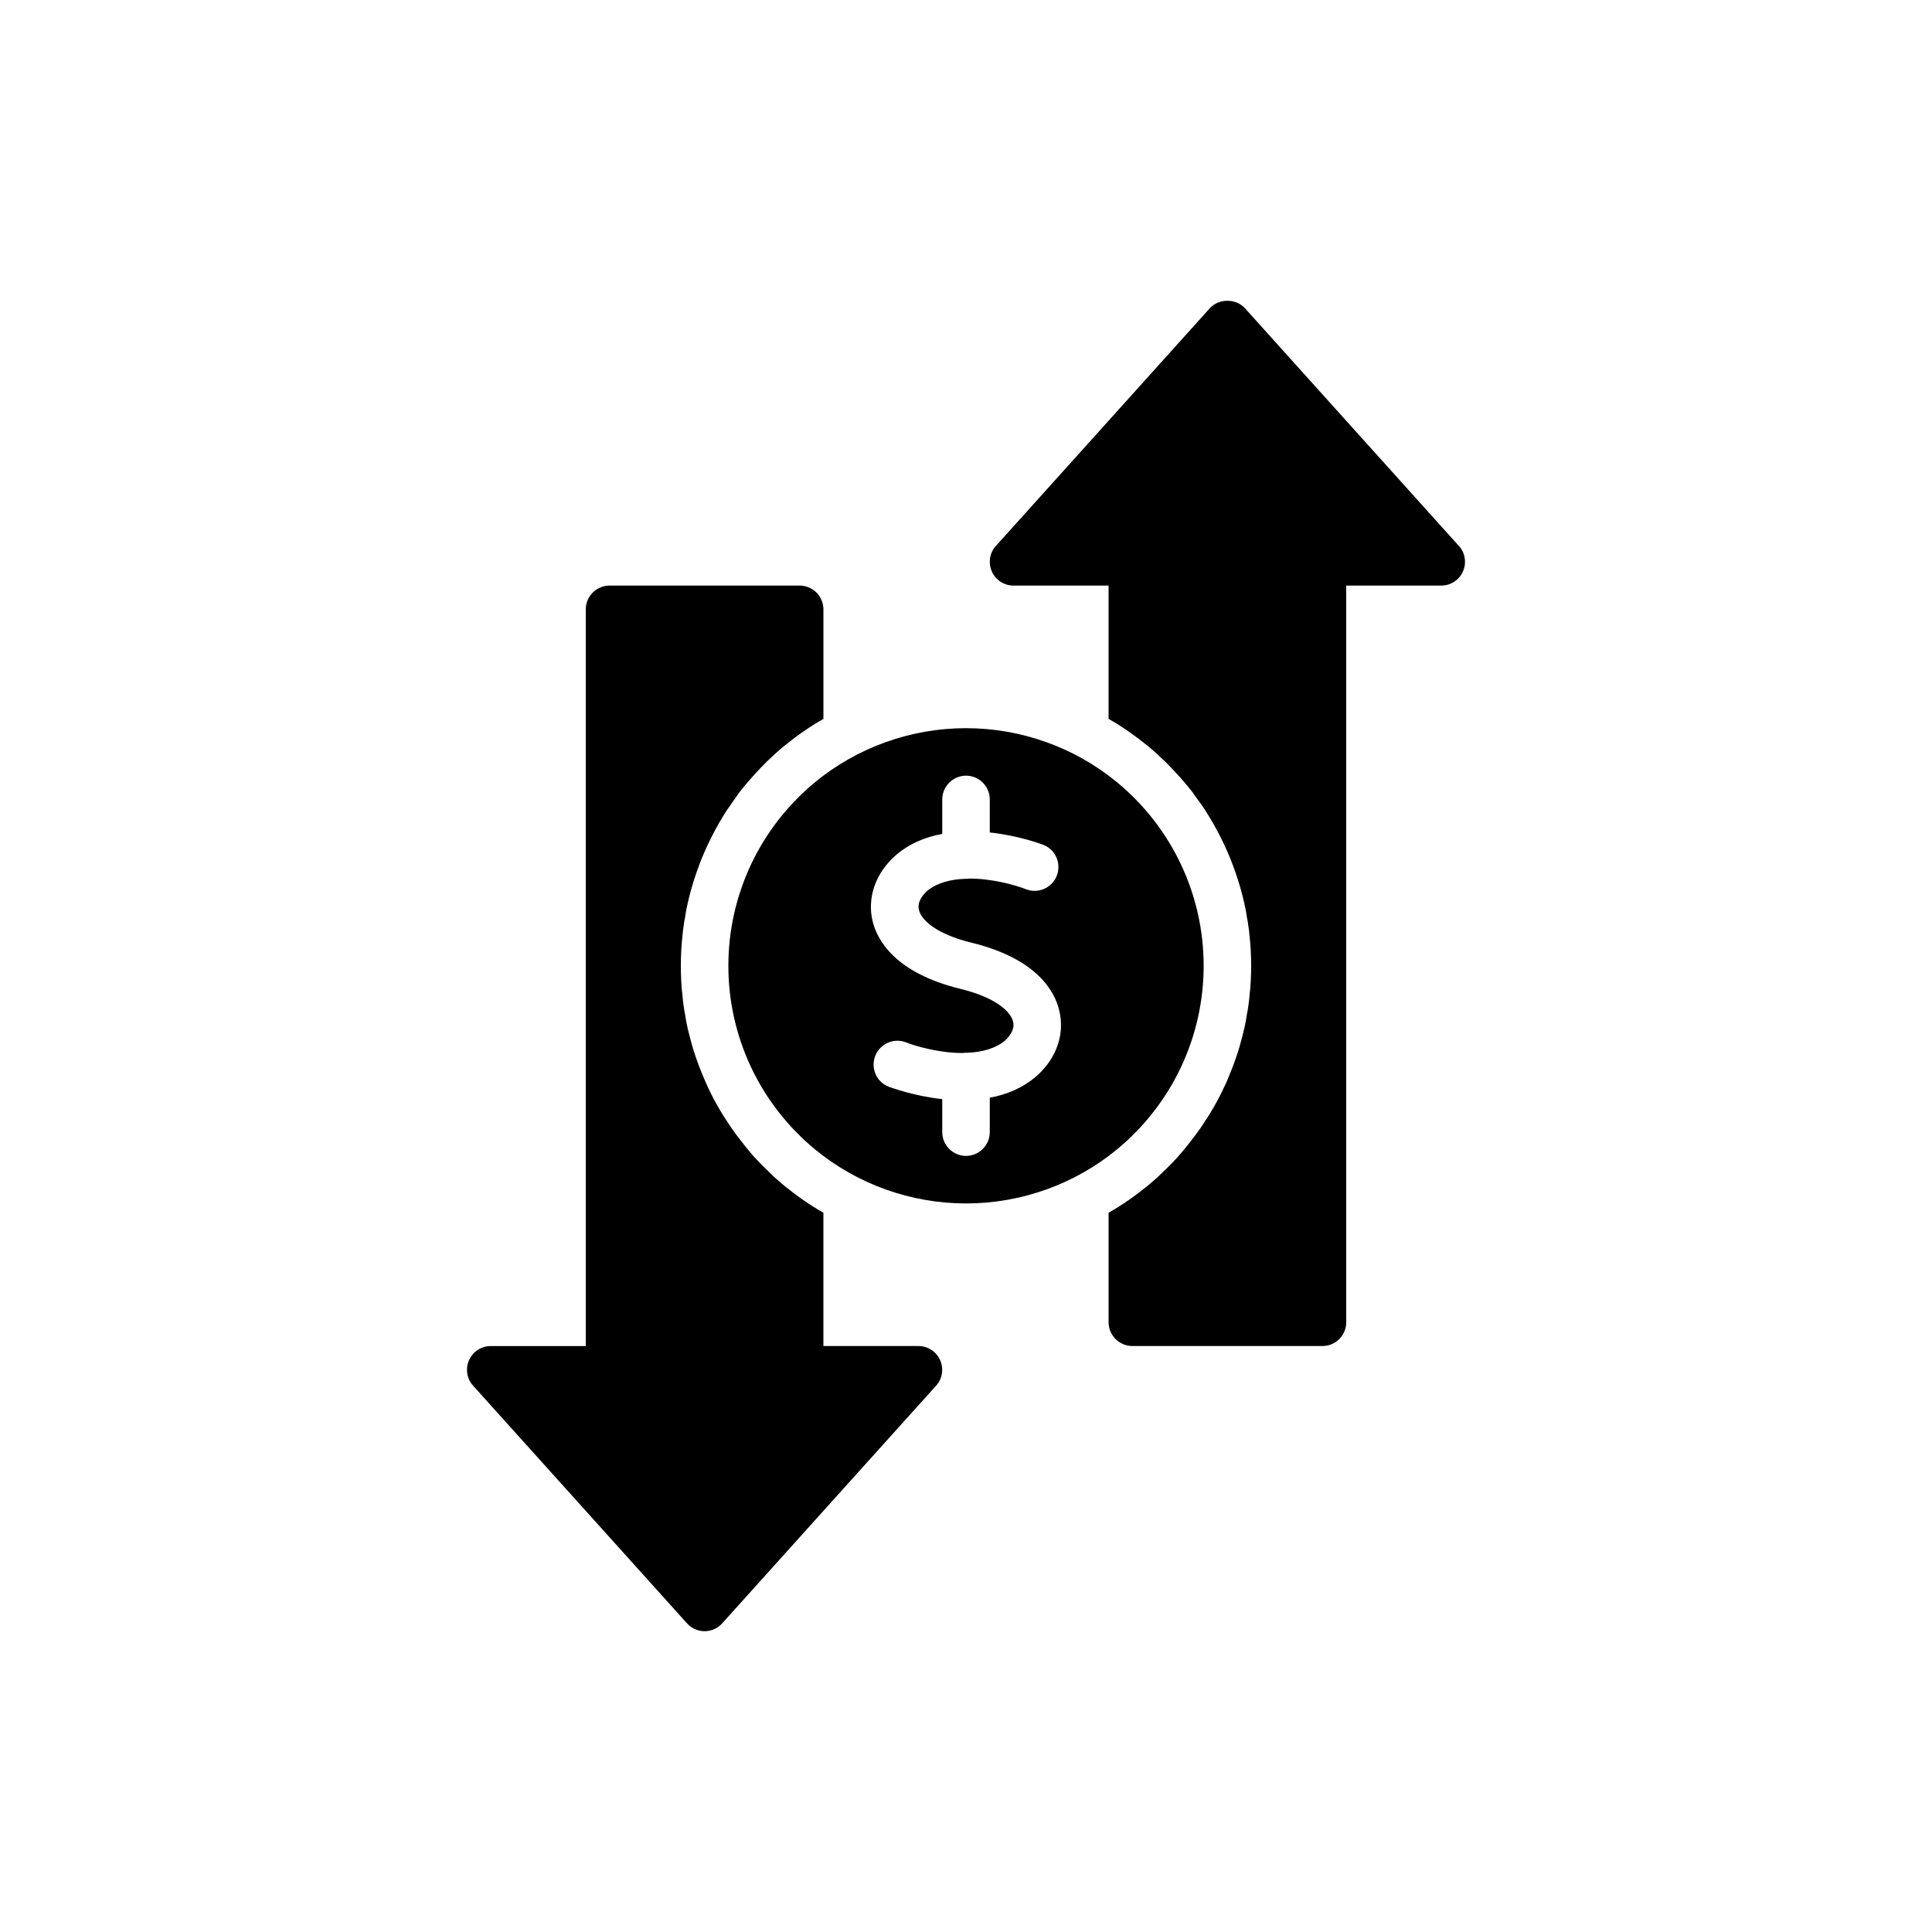
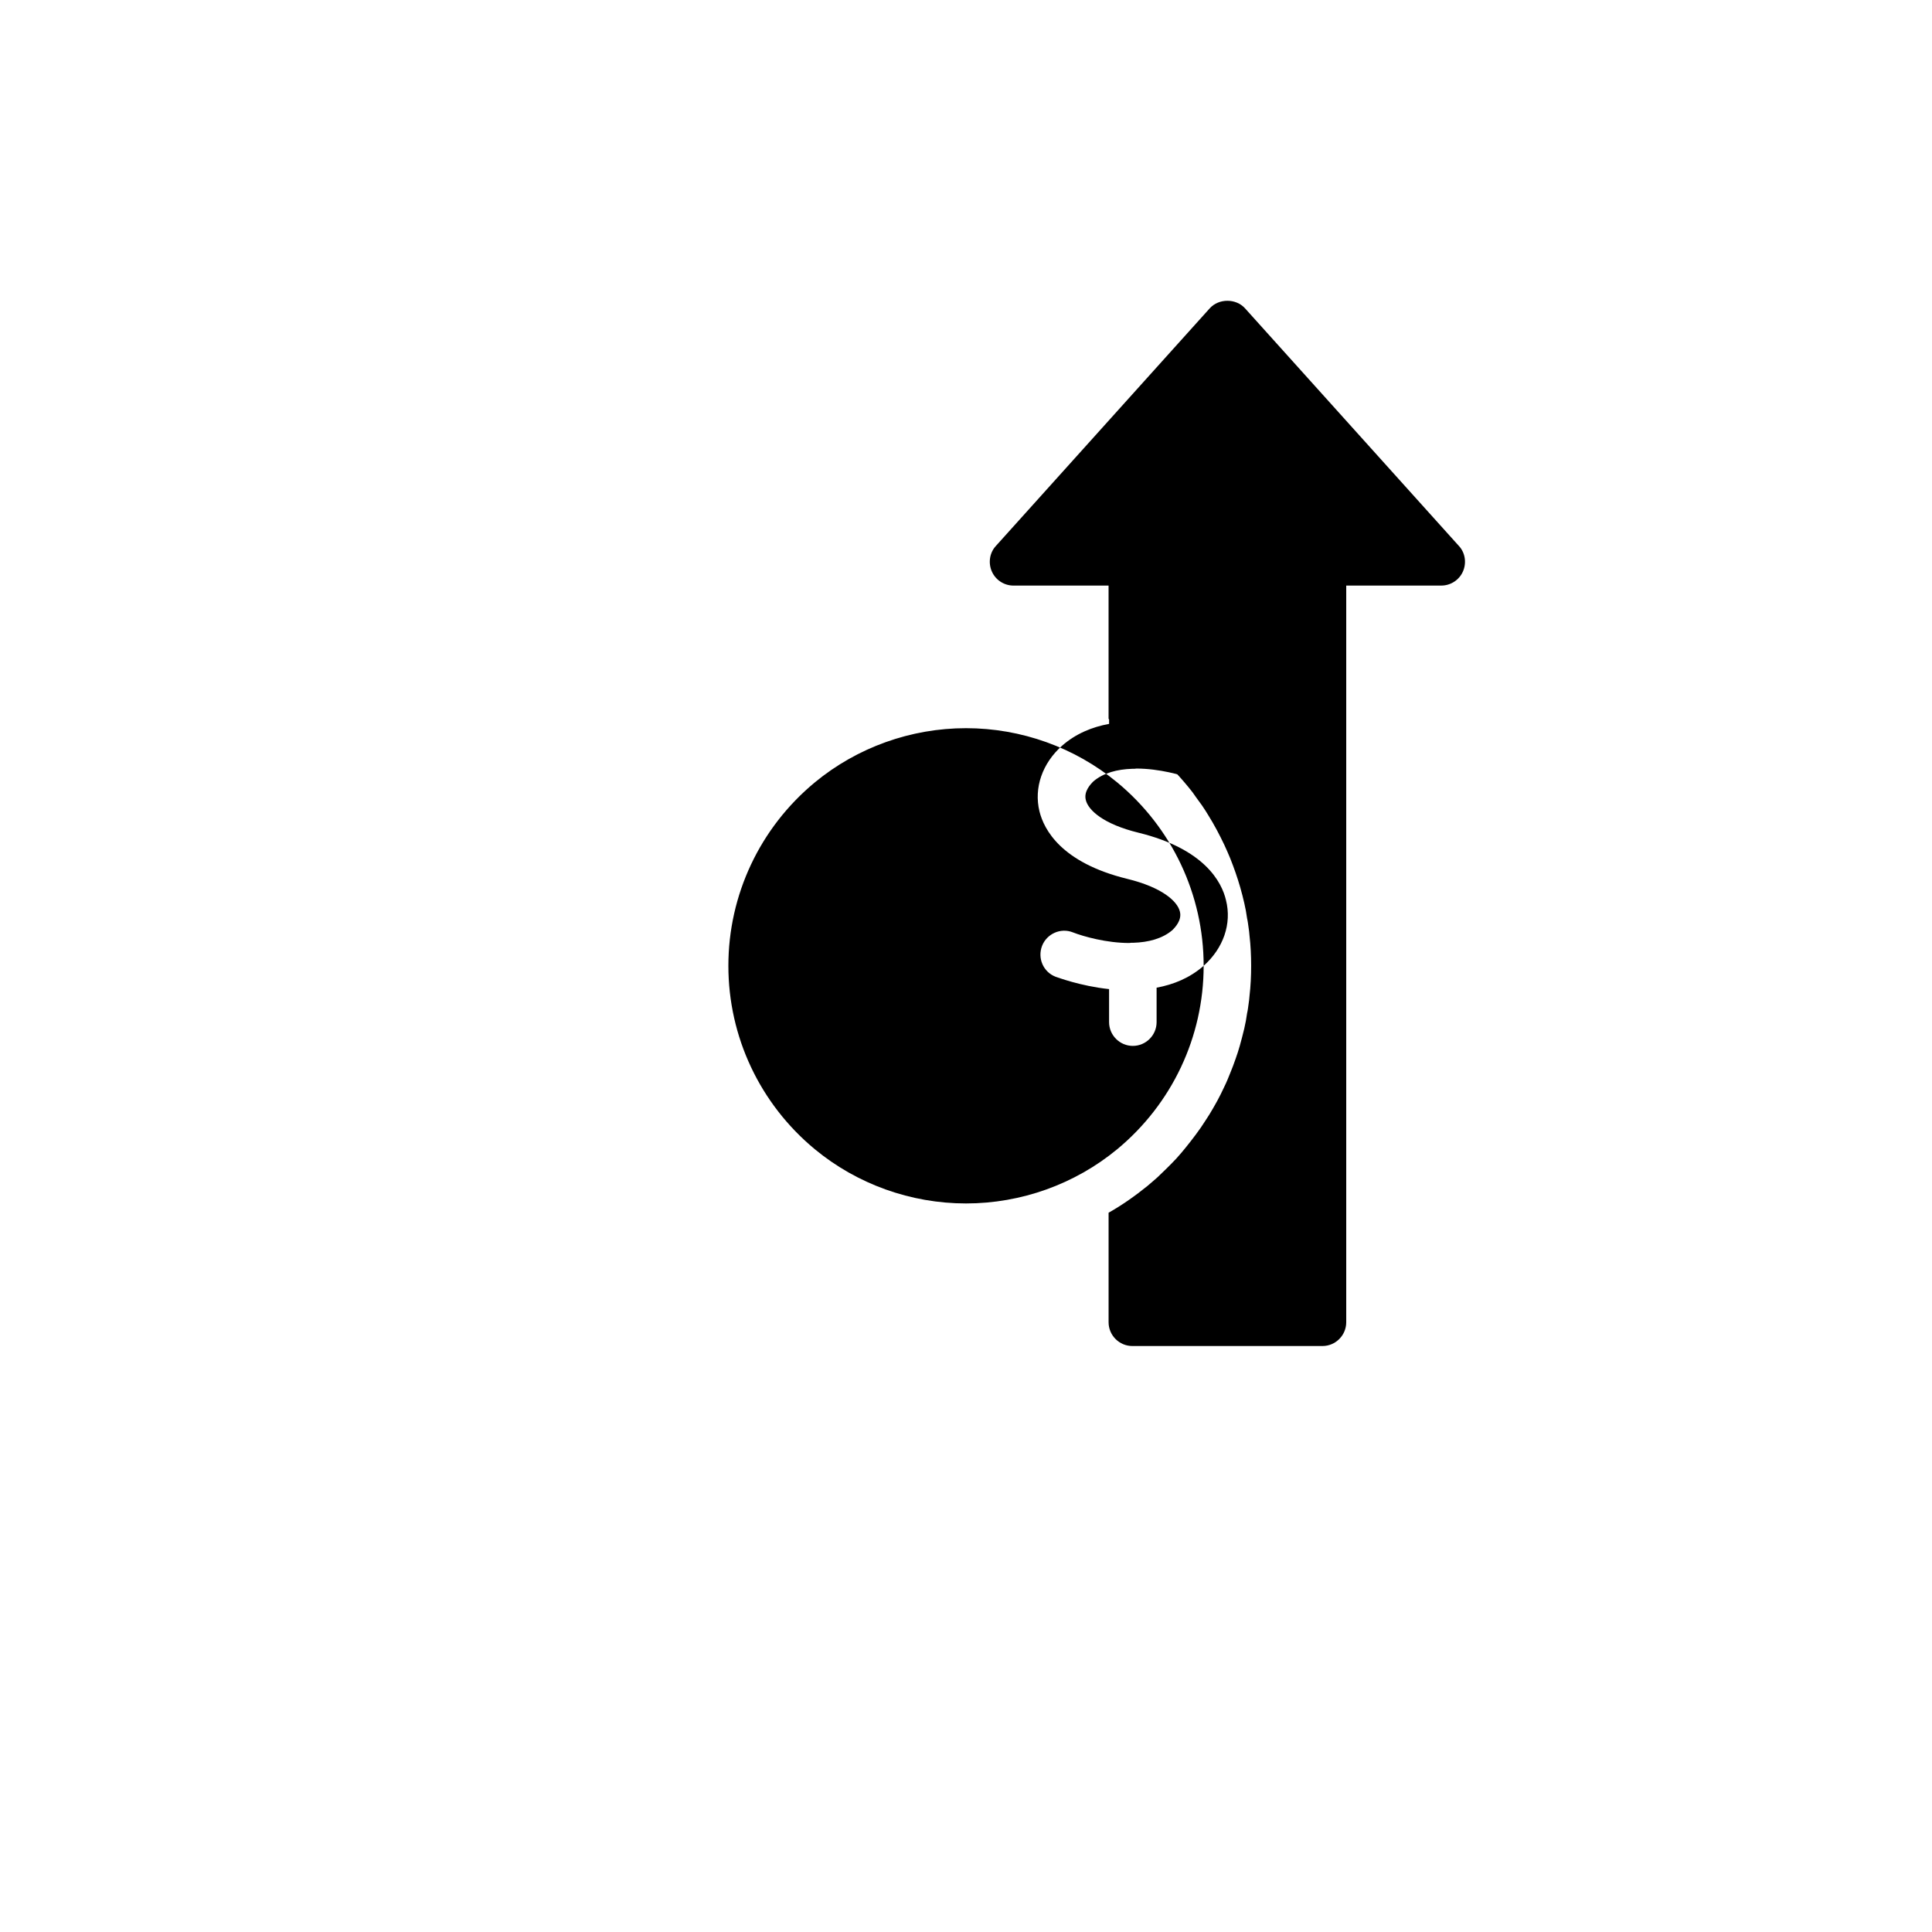
<svg xmlns="http://www.w3.org/2000/svg" fill="#000000" width="800px" height="800px" version="1.1" viewBox="144 144 512 512">
  <g>
-     <path d="m387.4 500.71h-25.191v-35.328c-3.59-2.016-7.055-4.473-10.328-7.117-0.754-0.629-1.512-1.324-2.266-1.953-0.379-0.316-0.691-0.629-1.008-0.945-1.008-0.945-1.953-1.891-2.898-2.832-1.008-1.008-1.953-2.016-2.832-3.086-0.82-1.008-1.637-1.953-2.394-2.961-0.945-1.195-1.828-2.394-2.707-3.652-0.754-1.133-1.512-2.266-2.266-3.465-0.691-1.133-1.387-2.332-2.078-3.59-0.629-1.195-1.258-2.394-1.828-3.652-0.566-1.258-1.133-2.519-1.637-3.777-0.504-1.258-1.008-2.519-1.449-3.84-0.379-1.07-0.754-2.203-1.07-3.336-0.441-1.512-0.82-3.086-1.195-4.598-0.316-1.324-0.566-2.707-0.754-4.094-0.188-0.754-0.25-1.512-0.379-2.332-0.125-0.754-0.188-1.449-0.25-2.141-0.316-2.707-0.441-5.352-0.441-8.062 0-2.707 0.125-5.352 0.441-8.062 0.062-0.691 0.125-1.387 0.25-2.141 0.125-0.82 0.188-1.574 0.379-2.332 0.188-1.387 0.441-2.769 0.754-4.094 0.629-2.769 1.387-5.414 2.332-8.125 0.441-1.258 0.883-2.457 1.387-3.715 0.504-1.195 1.008-2.394 1.574-3.59 1.258-2.644 2.644-5.289 4.219-7.809 0.566-0.945 1.133-1.828 1.762-2.644 0.441-0.691 0.945-1.387 1.449-2.078 0.629-0.945 1.324-1.891 2.078-2.769 1.449-1.762 3.023-3.527 4.66-5.227 0.945-1.008 1.891-1.953 2.898-2.832 0.316-0.316 0.629-0.629 1.008-0.945 0.754-0.691 1.512-1.324 2.266-1.953 3.273-2.644 6.738-5.102 10.328-7.117v-29.031c0-3.465-2.832-6.297-6.297-6.297h-50.383c-3.465 0-6.297 2.832-6.297 6.297v195.23h-25.191c-2.457 0-4.723 1.449-5.731 3.715-1.008 2.266-0.629 4.977 1.07 6.801l56.68 62.977c1.195 1.324 2.898 2.078 4.66 2.078 1.762 0 3.465-0.754 4.66-2.078l56.68-62.977c1.699-1.828 2.078-4.535 1.07-6.801-1.012-2.269-3.277-3.715-5.734-3.715z" />
    <path d="m530.61 288.67-56.68-62.977c-2.394-2.644-6.926-2.644-9.32 0l-56.68 62.977c-1.699 1.828-2.078 4.535-1.07 6.801s3.273 3.715 5.731 3.715h25.191v35.328c3.59 2.016 7.055 4.473 10.328 7.117 0.754 0.629 1.512 1.258 2.266 1.953 0.379 0.316 0.691 0.629 1.008 0.945 1.008 0.883 1.953 1.828 2.898 2.832 1.637 1.699 3.211 3.465 4.66 5.227 0.754 0.883 1.449 1.828 2.078 2.769 0.504 0.691 1.008 1.387 1.512 2.078 0.566 0.82 1.133 1.699 1.699 2.644 1.574 2.519 2.961 5.164 4.219 7.809 0.566 1.195 1.07 2.394 1.574 3.59 0.504 1.258 0.945 2.457 1.387 3.715 0.945 2.707 1.699 5.352 2.332 8.125 0.316 1.324 0.566 2.707 0.754 4.094 0.188 0.754 0.25 1.512 0.379 2.332 0.125 0.691 0.188 1.449 0.25 2.141 0.316 2.707 0.441 5.352 0.441 8.062 0 2.707-0.125 5.352-0.441 8.062-0.062 0.691-0.125 1.387-0.25 2.141-0.125 0.82-0.188 1.574-0.379 2.332-0.188 1.387-0.441 2.769-0.754 4.094-0.379 1.512-0.754 3.086-1.195 4.598-0.316 1.133-0.691 2.266-1.07 3.336-0.441 1.324-0.945 2.582-1.449 3.84-0.504 1.258-1.008 2.519-1.637 3.777-0.566 1.258-1.195 2.457-1.828 3.652-0.691 1.258-1.387 2.457-2.078 3.59-0.754 1.195-1.512 2.332-2.266 3.465-0.883 1.258-1.762 2.457-2.707 3.652-0.754 1.008-1.574 1.953-2.394 2.961-0.883 1.07-1.828 2.078-2.832 3.086-0.945 0.945-1.891 1.891-2.898 2.832-0.316 0.316-0.629 0.629-1.008 0.945-0.754 0.629-1.512 1.324-2.266 1.953-3.273 2.644-6.738 5.102-10.328 7.117v29.031c0 3.465 2.832 6.297 6.297 6.297h50.383c3.465 0 6.297-2.832 6.297-6.297v-195.23h25.191c2.457 0 4.723-1.449 5.731-3.715 1.004-2.266 0.629-4.973-1.074-6.801z" />
-     <path d="m462.98 399.95c0-18.828-8.375-36.59-22.922-48.617-11.211-9.258-25.441-14.359-40.055-14.359-14.609 0-28.844 5.102-40.055 14.359-14.547 12.027-22.922 29.789-22.922 48.617s8.375 36.59 22.922 48.617c11.211 9.258 25.441 14.359 40.055 14.359 14.609 0 28.844-5.102 40.055-14.359 14.543-12.031 22.922-29.789 22.922-48.617zm-44.211 29.156c-3.652 3.211-7.996 4.977-12.469 5.793v9.133c0 3.465-2.832 6.297-6.297 6.297s-6.297-2.832-6.297-6.297v-8.754c-7.684-0.82-13.73-3.148-14.168-3.273-3.273-1.258-4.848-4.914-3.59-8.188 1.258-3.211 4.914-4.848 8.125-3.59 2.898 1.133 9.008 2.832 14.988 2.832 0.316-0.062 0.629-0.062 0.945-0.062h0.188c3.906-0.125 7.621-1.07 10.266-3.336 0.758-0.754 2.582-2.644 2.016-4.914-0.629-2.707-4.66-6.422-13.98-8.691-17.445-4.281-22.043-13.035-23.238-17.887-1.512-6.234 0.754-12.723 5.984-17.383 3.652-3.211 7.996-4.977 12.469-5.793v-9.133c0-3.465 2.832-6.297 6.297-6.297s6.297 2.832 6.297 6.297v8.754c7.684 0.816 13.664 3.086 14.168 3.273 3.273 1.258 4.848 4.914 3.59 8.188-1.258 3.211-4.914 4.848-8.125 3.59-2.898-1.133-9.008-2.832-14.988-2.832-0.316 0.062-0.629 0.062-0.945 0.062h-0.188c-3.906 0.125-7.621 1.07-10.266 3.336-0.758 0.754-2.582 2.644-2.016 4.914 0.629 2.707 4.66 6.422 13.98 8.691 17.445 4.281 22.043 13.035 23.176 17.887 1.57 6.234-0.695 12.723-5.922 17.383z" />
+     <path d="m462.98 399.95c0-18.828-8.375-36.59-22.922-48.617-11.211-9.258-25.441-14.359-40.055-14.359-14.609 0-28.844 5.102-40.055 14.359-14.547 12.027-22.922 29.789-22.922 48.617s8.375 36.59 22.922 48.617c11.211 9.258 25.441 14.359 40.055 14.359 14.609 0 28.844-5.102 40.055-14.359 14.543-12.031 22.922-29.789 22.922-48.617zc-3.652 3.211-7.996 4.977-12.469 5.793v9.133c0 3.465-2.832 6.297-6.297 6.297s-6.297-2.832-6.297-6.297v-8.754c-7.684-0.82-13.73-3.148-14.168-3.273-3.273-1.258-4.848-4.914-3.59-8.188 1.258-3.211 4.914-4.848 8.125-3.59 2.898 1.133 9.008 2.832 14.988 2.832 0.316-0.062 0.629-0.062 0.945-0.062h0.188c3.906-0.125 7.621-1.07 10.266-3.336 0.758-0.754 2.582-2.644 2.016-4.914-0.629-2.707-4.66-6.422-13.98-8.691-17.445-4.281-22.043-13.035-23.238-17.887-1.512-6.234 0.754-12.723 5.984-17.383 3.652-3.211 7.996-4.977 12.469-5.793v-9.133c0-3.465 2.832-6.297 6.297-6.297s6.297 2.832 6.297 6.297v8.754c7.684 0.816 13.664 3.086 14.168 3.273 3.273 1.258 4.848 4.914 3.59 8.188-1.258 3.211-4.914 4.848-8.125 3.59-2.898-1.133-9.008-2.832-14.988-2.832-0.316 0.062-0.629 0.062-0.945 0.062h-0.188c-3.906 0.125-7.621 1.07-10.266 3.336-0.758 0.754-2.582 2.644-2.016 4.914 0.629 2.707 4.66 6.422 13.98 8.691 17.445 4.281 22.043 13.035 23.176 17.887 1.57 6.234-0.695 12.723-5.922 17.383z" />
  </g>
</svg>